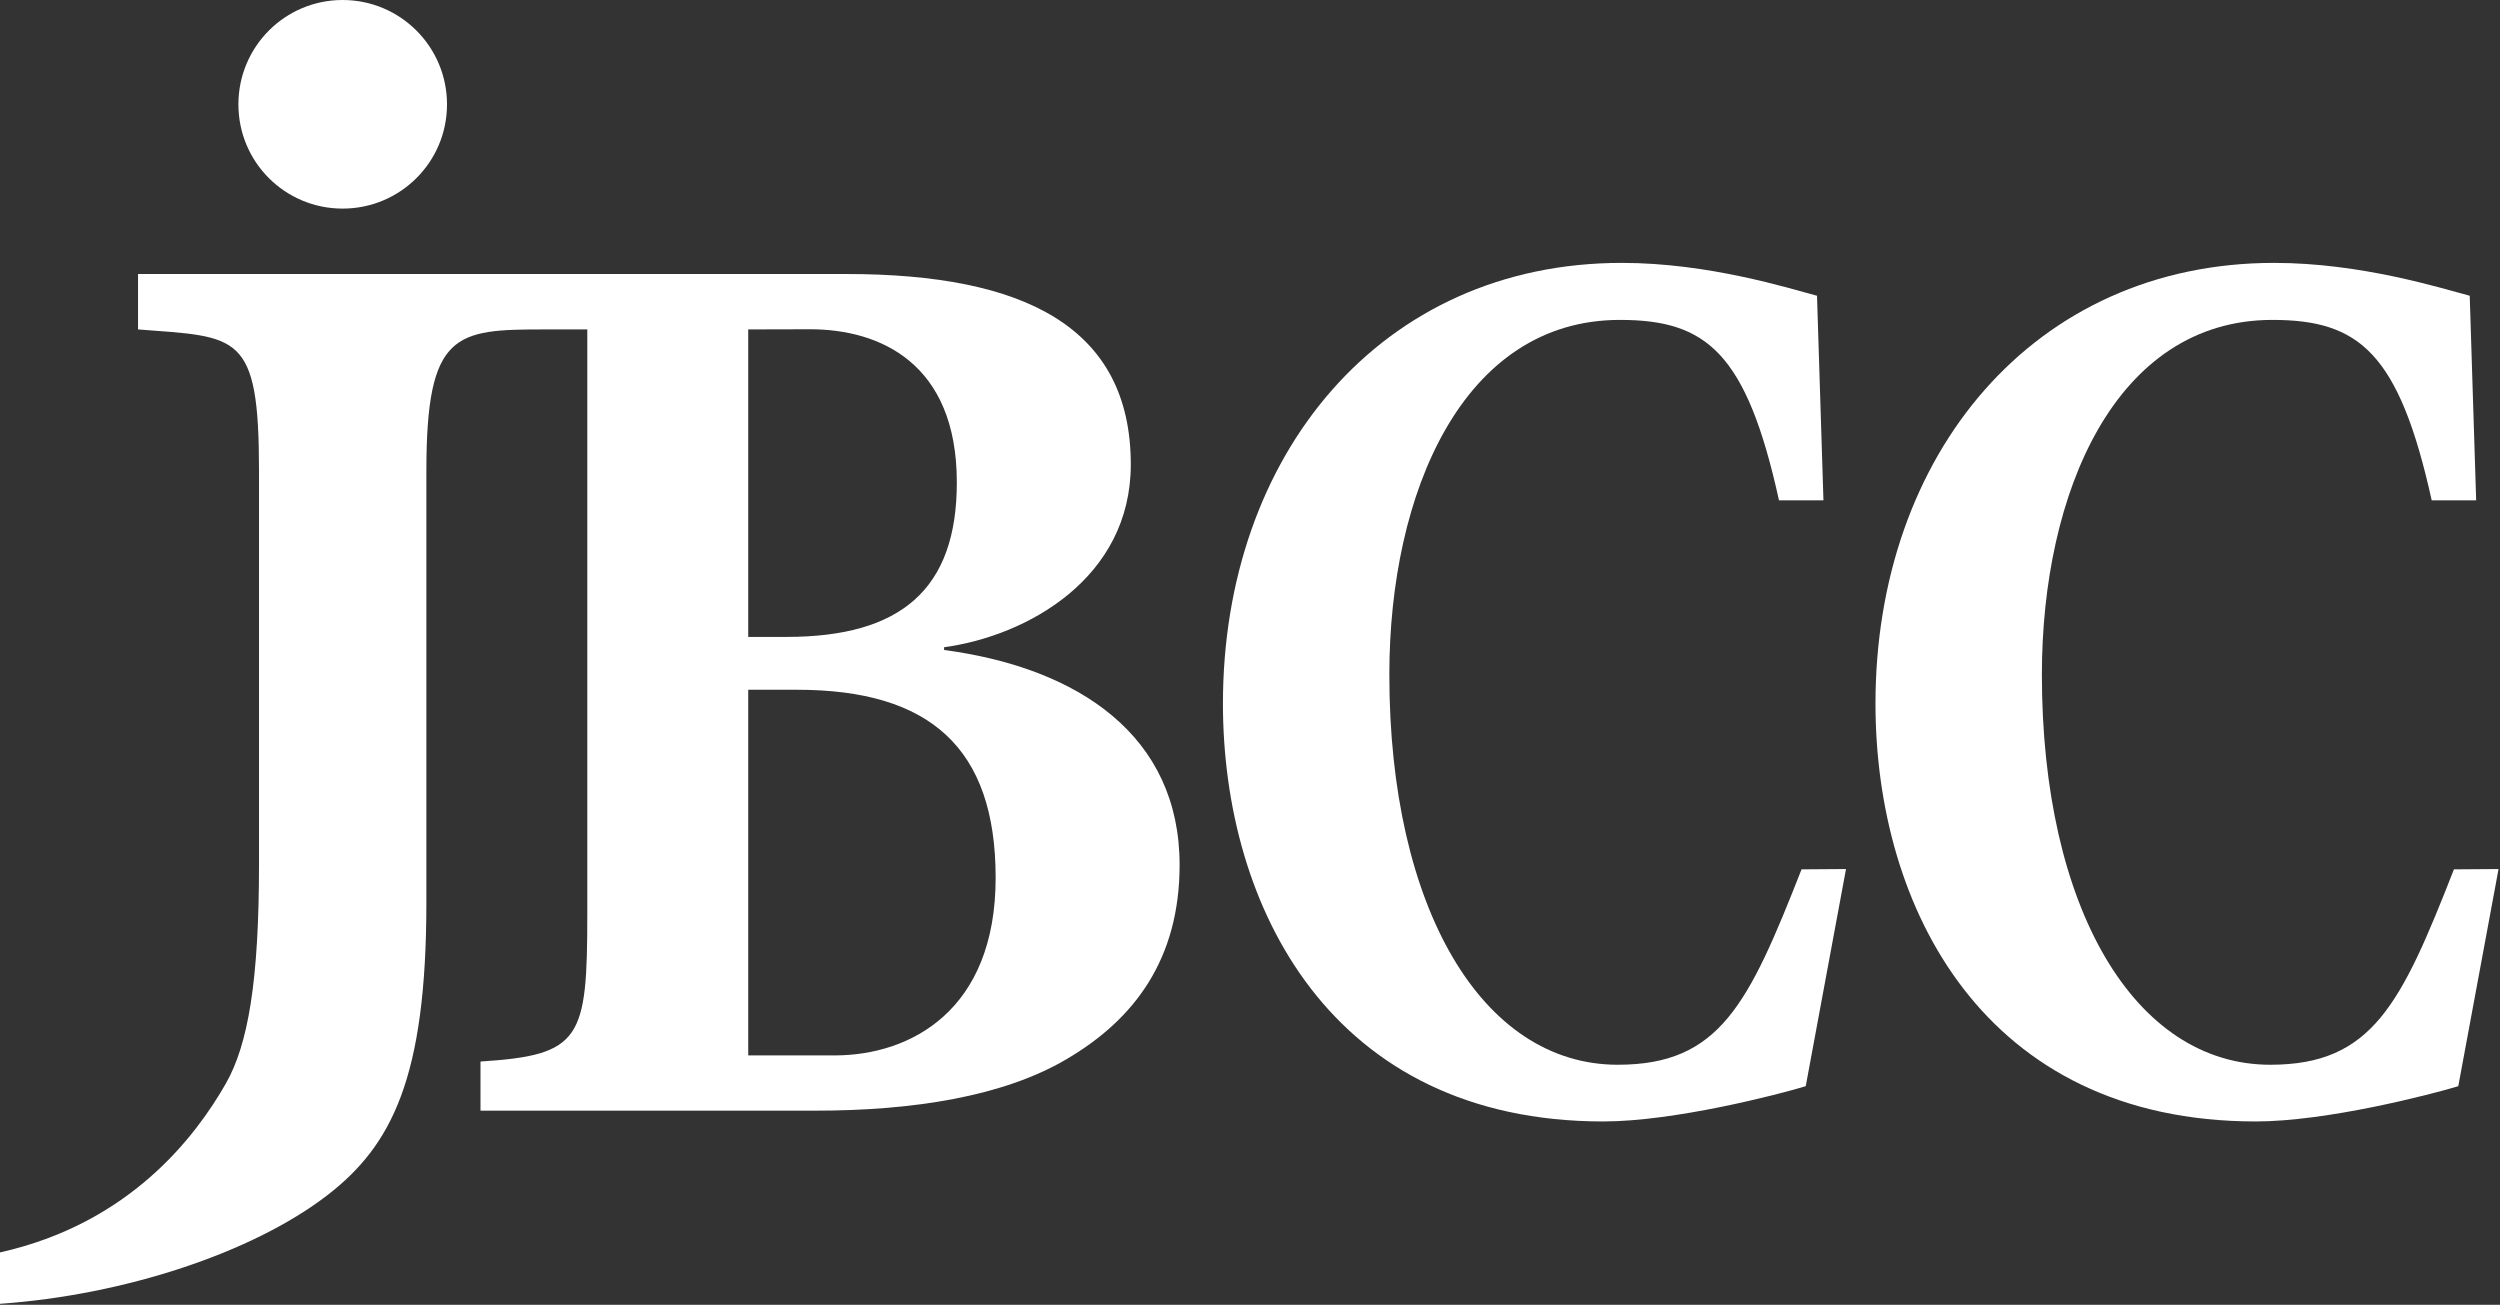
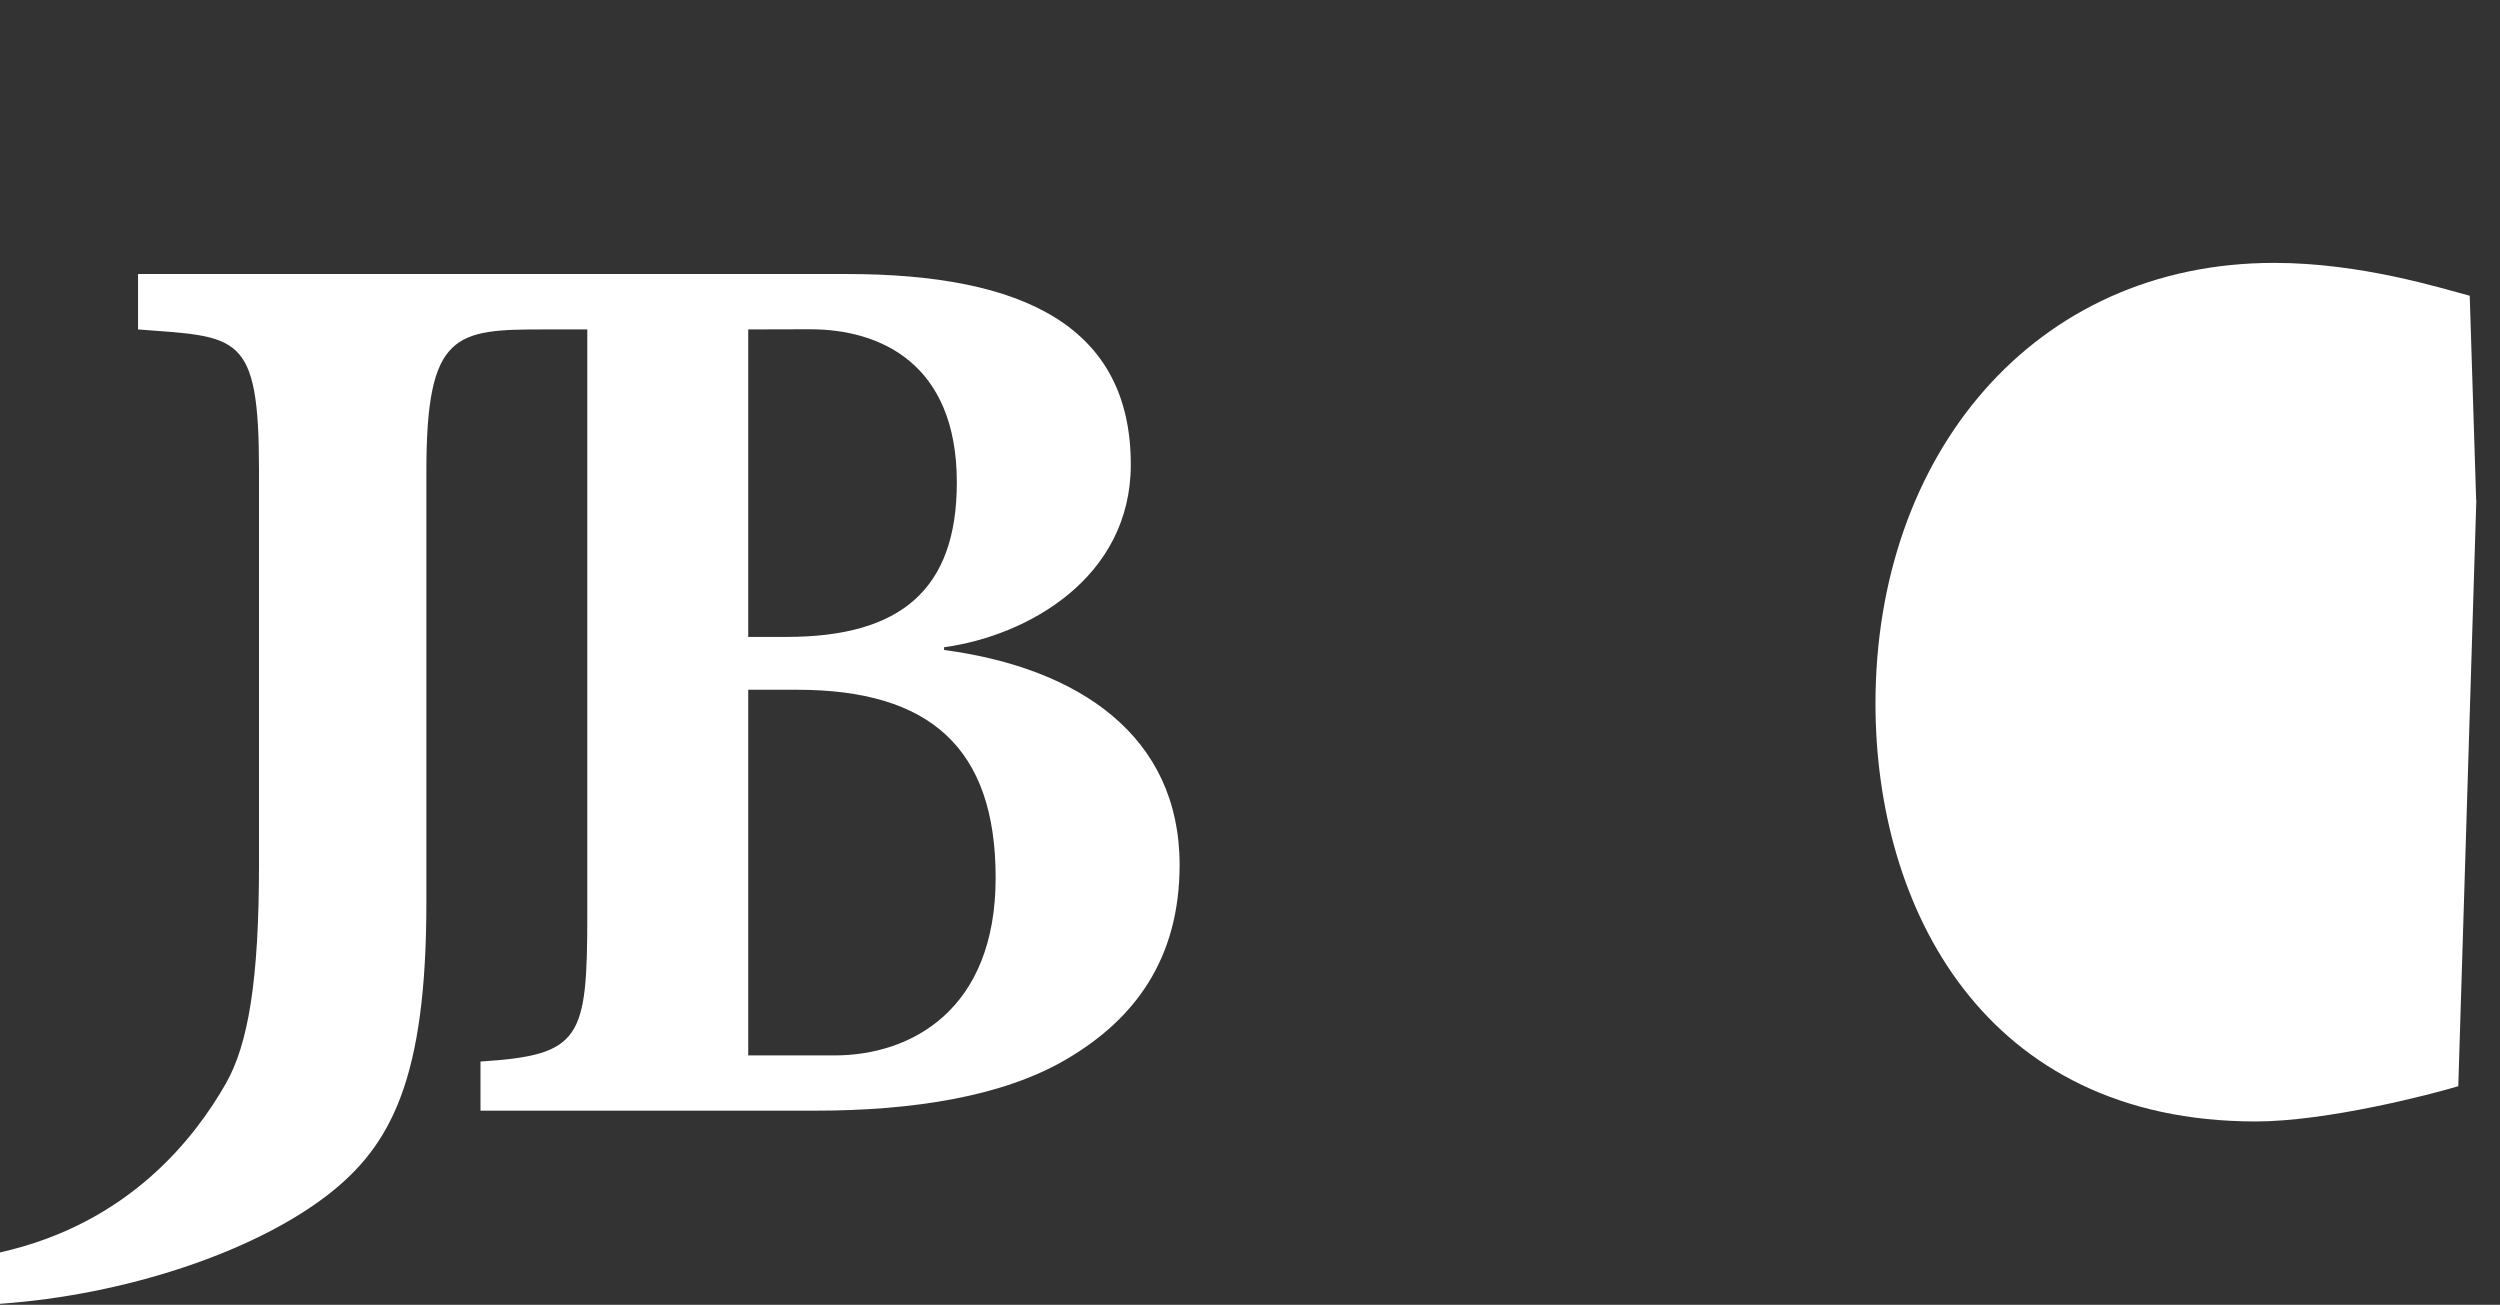
<svg xmlns="http://www.w3.org/2000/svg" version="1.2" viewBox="0 0 1552 810" width="1552" height="810">
  <rect x="0" y="0" width="1552" height="810" fill="#333333" stroke="none" />
  <title>9889</title>
  <style>
		.s0 { fill: #ffffff } 
	</style>
  <g>
    <g>
      <g>
-         <path class="s0" d="m1121 674.3c-17.7 5.4-82 21.9-125.7 21.9-169 0-236.1-133.2-236.1-259.4 0-154.4 98.1-273.6 247.6-273.6 53.8 0 103.5 15.7 121.2 20.4l4 127h-27.6c-20.2-91.7-45-112-98.8-112-97.5 0-143.1 107.3-143.1 220.2 0 145 57.6 242.2 141.8 242.2 63.3 0 81.2-37.5 114.1-121.3l27.6-0.2z" />
-         <path class="s0" d="m1526.1 674.3c-17.8 5.4-82 21.9-125.7 21.9-169.1 0-236.1-133.2-236.1-259.4 0-154.4 98.1-273.6 247.5-273.6 53.9 0 103.6 15.7 121.4 20.4l4 127h-27.6c-20.3-91.7-45.1-112-98.9-112-97.5 0-143.1 107.3-143.1 220.2 0 145 57.6 242.2 141.8 242.2 63.2 0 81.2-37.5 114-121.3l27.7-0.2z" />
-         <path class="s0" d="m212.7 129.5c-35.8 0-64.7-28.9-64.7-64.7 0-35.8 28.9-64.8 64.7-64.8 35.8 0 64.8 29 64.8 64.8 0 35.8-29 64.7-64.8 64.7z" />
+         <path class="s0" d="m1526.1 674.3c-17.8 5.4-82 21.9-125.7 21.9-169.1 0-236.1-133.2-236.1-259.4 0-154.4 98.1-273.6 247.5-273.6 53.9 0 103.6 15.7 121.4 20.4l4 127h-27.6l27.7-0.2z" />
        <path fill-rule="evenodd" class="s0" d="m732.3 536.9c0 58.4-27.9 95.9-70.3 120.7-39.2 23.1-95.1 31.9-155.9 31.9h-207.8v-30.5c62.6-4 66.3-13.9 66.3-91.7v-362.8h-26.4c-55.5 0-73.5 1.5-73.5 87.9v267.8c0 109.2-21.6 151-61.5 181.8-46.5 35.8-126.2 62-203.2 67.4v-31.9c80.5-18 121.2-71.6 140.2-104.8 13.9-24.5 20.6-63.8 20.6-136.4v-243.9c0-86.3-12.8-83.1-75.1-87.9v-34.4h439.7c110.2 0 176.6 32.7 176.6 118.3 0 70.3-64 106.3-115.9 113.4v1.7c83.9 11.2 146.2 53.5 146.2 133.4zm-214.2 118.3c47.2 0 100-27.9 100-110.3 0-80.7-40.9-116.7-123.3-116.7h-30.3v227zm-53.6-450.7v190.9h23.7c71.2 0 105.8-29.6 105.8-95.9 0-74.3-48-95.1-91.1-95.1z" />
      </g>
    </g>
  </g>
</svg>